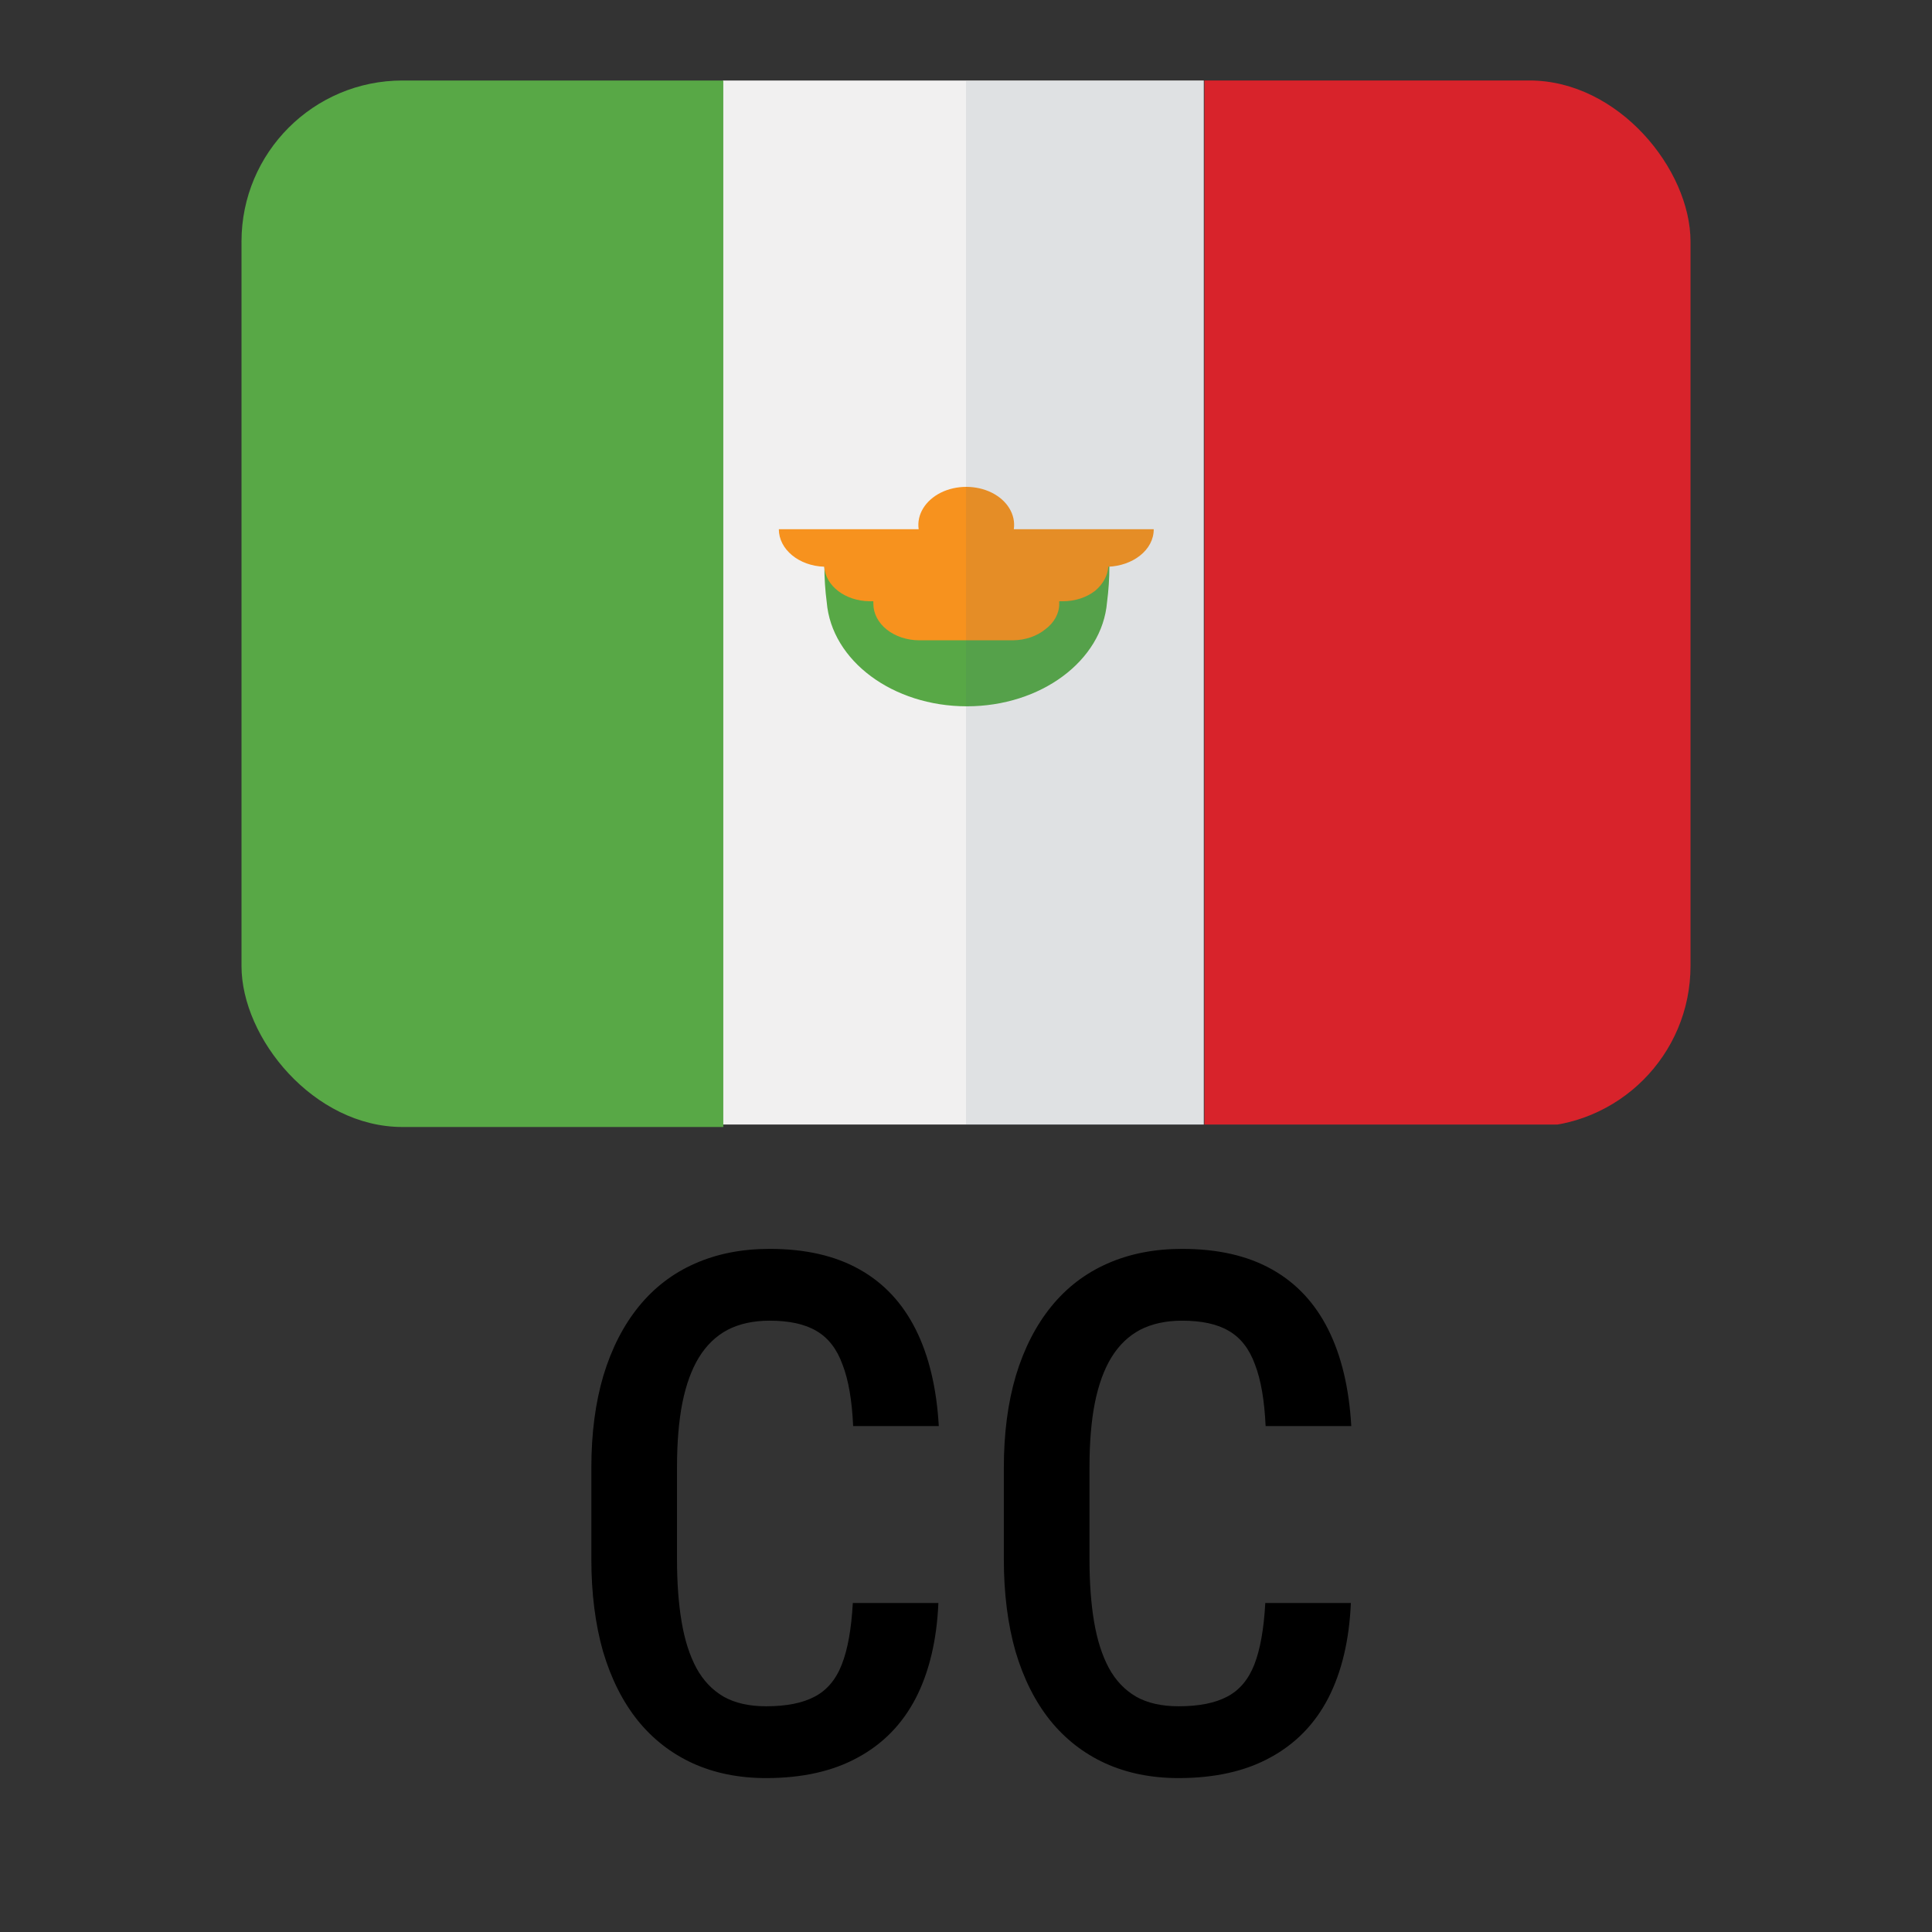
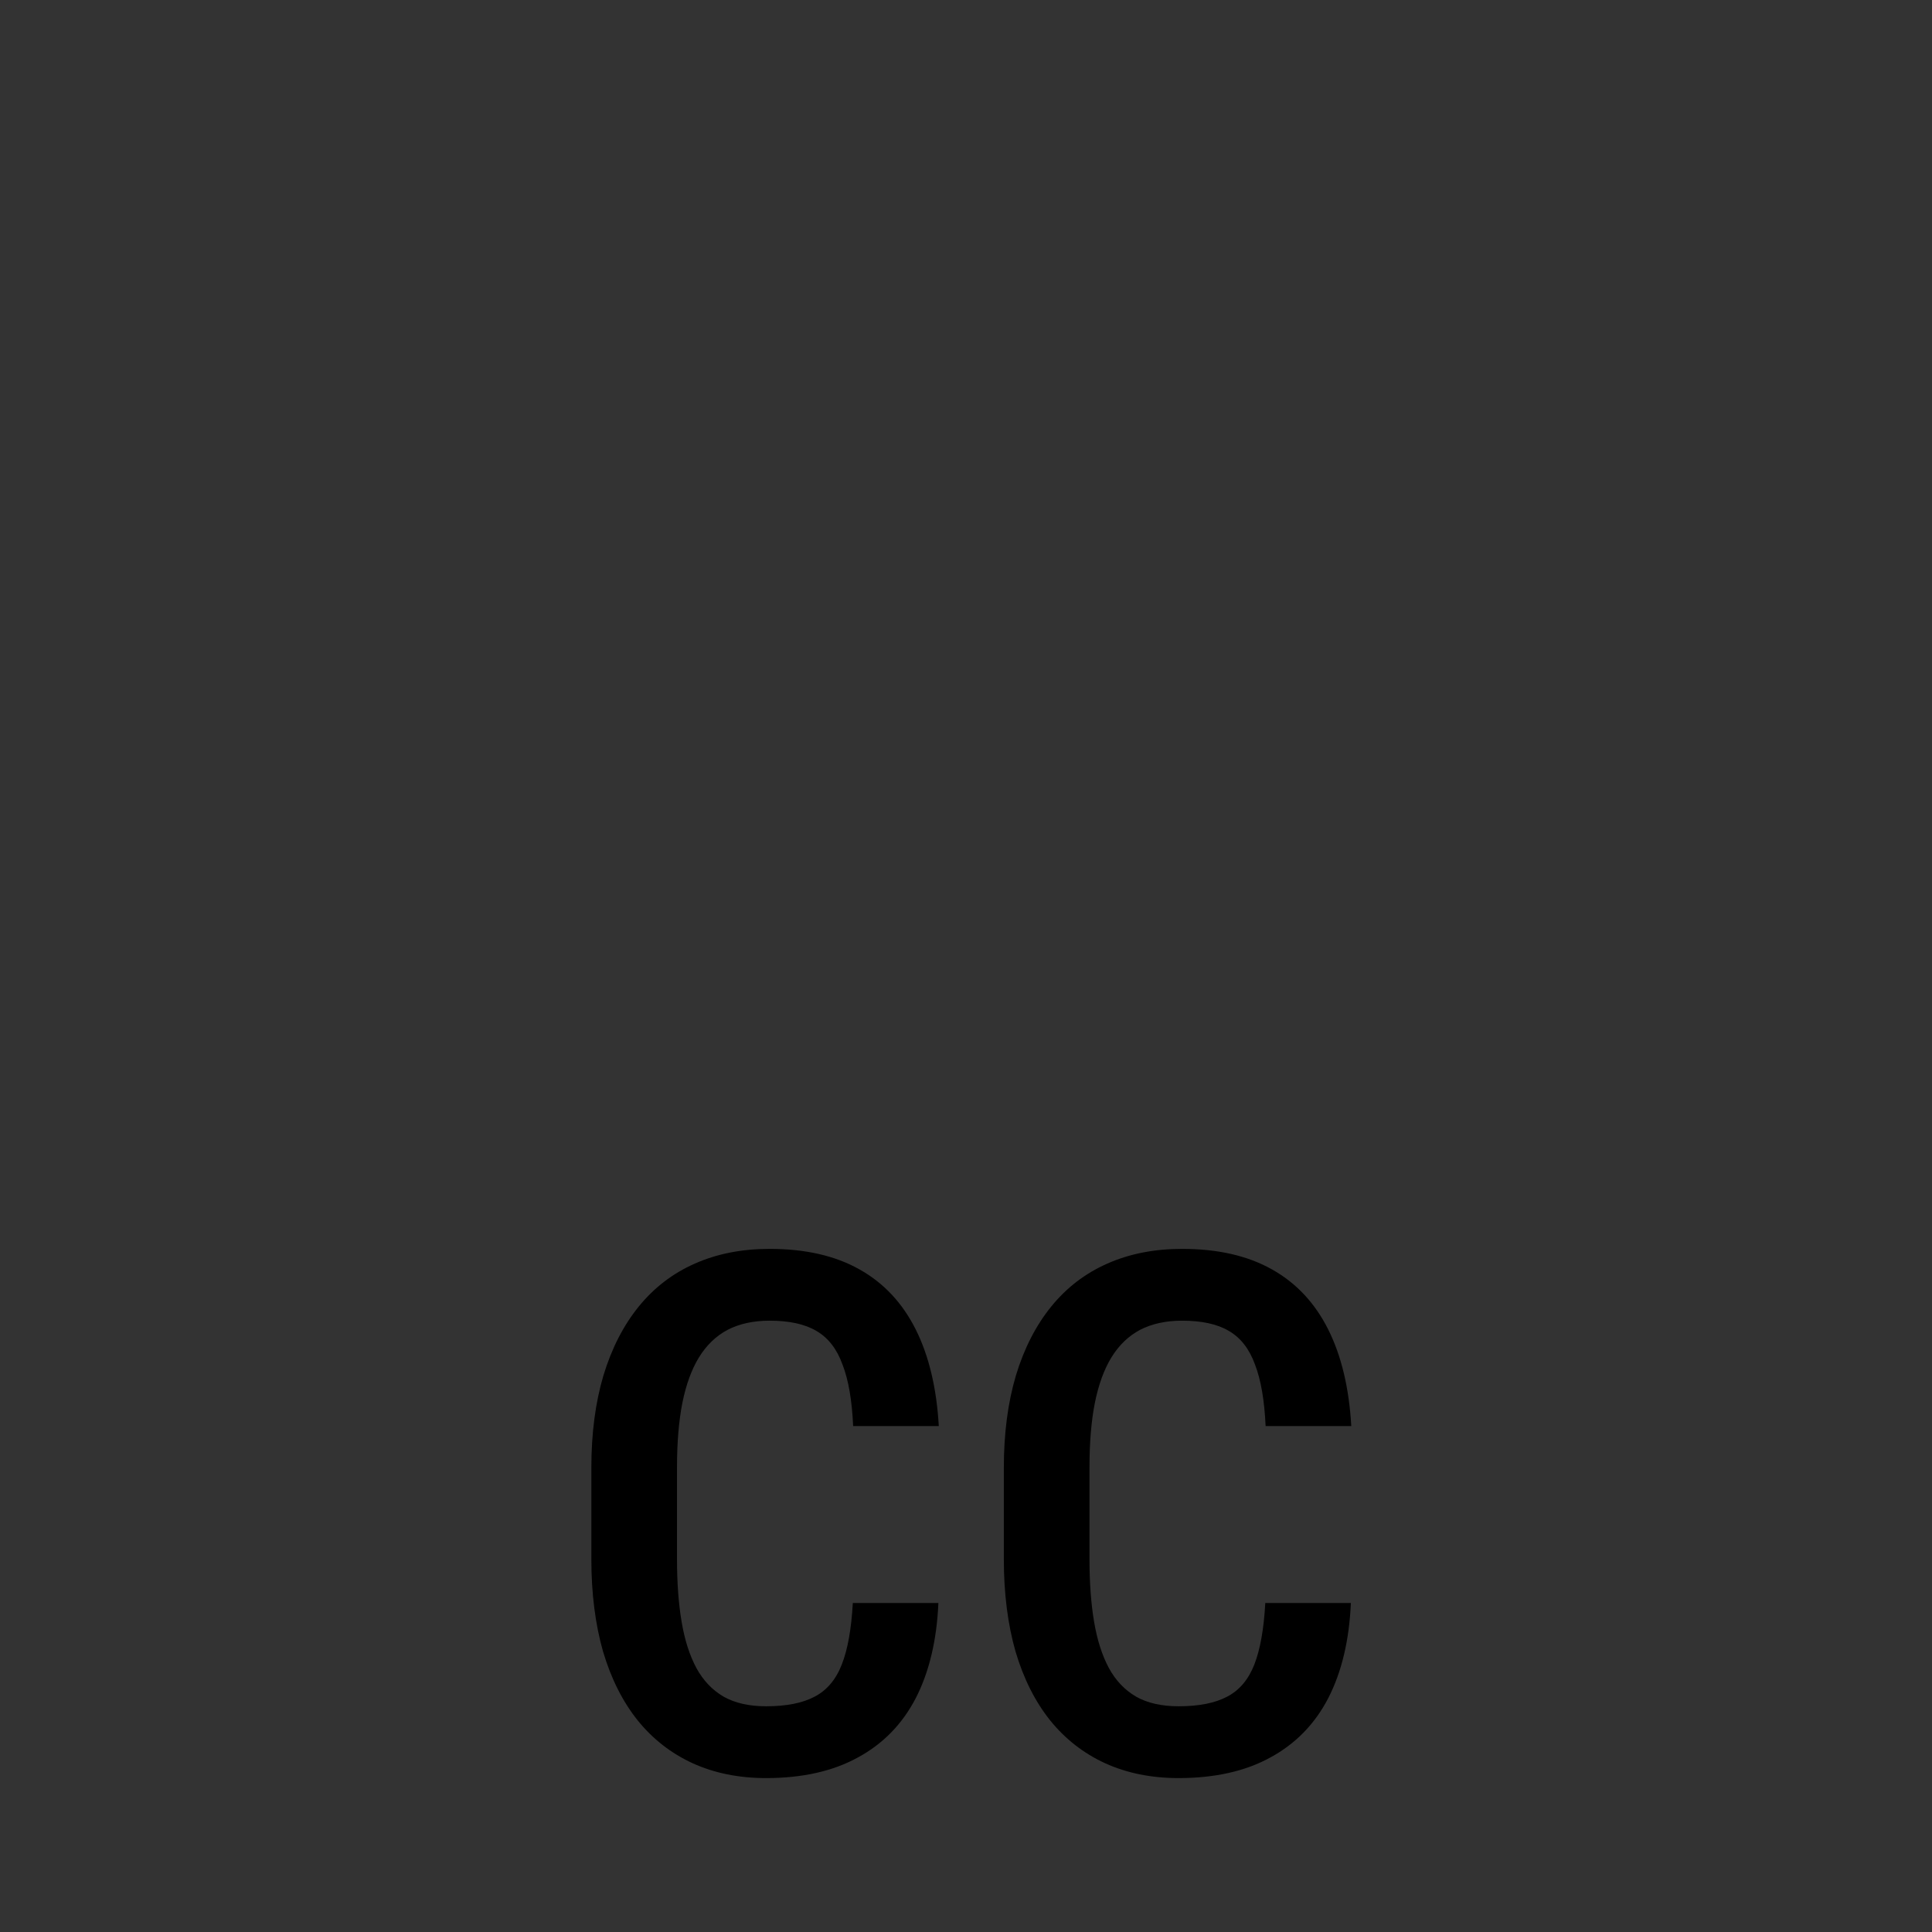
<svg xmlns="http://www.w3.org/2000/svg" width="24" height="24" viewBox="0 0 24 24" fill="none">
  <rect x="0" y="0" width="24" height="24" fill="#333333" stroke="none" />
  <g clip-path="url(#clip0_7416_5055)">
    <rect x="8.977" y="1" width="5.977" height="12.969" fill="#F1F0F0" />
-     <path d="M4.59 1C3.715 1 3.004 1.586 3 2.311V12.683C3 13.41 3.712 14 4.59 14H8.985V1H4.59Z" fill="#58A846" />
-     <path d="M19.417 1H14.962V13.969H19.417C19.838 13.969 20.242 13.83 20.539 13.583C20.836 13.335 21.002 13 21 12.652V2.311C21 1.587 20.291 1 19.417 1Z" fill="#E91D24" />
-     <path d="M10.27 6.586C10.231 6.884 10.231 7.184 10.27 7.481C10.331 8.209 11.092 8.774 12.011 8.774C12.93 8.774 13.691 8.209 13.752 7.481C13.791 7.184 13.791 6.884 13.752 6.586L10.27 6.586Z" fill="#58A846" />
-     <path d="M14.332 6.574C14.333 6.698 14.271 6.817 14.159 6.904C14.054 6.986 13.915 7.034 13.768 7.04C13.76 7.152 13.701 7.258 13.604 7.339C13.498 7.422 13.354 7.469 13.205 7.469H13.158V7.5C13.159 7.62 13.096 7.735 12.986 7.817C12.88 7.903 12.737 7.952 12.586 7.954H11.42C11.269 7.954 11.123 7.906 11.016 7.821C10.909 7.736 10.849 7.62 10.849 7.5V7.469H10.802C10.501 7.466 10.255 7.279 10.239 7.04C9.924 7.03 9.675 6.824 9.675 6.574H11.412C11.386 6.394 11.493 6.217 11.687 6.12C11.88 6.024 12.127 6.024 12.32 6.12C12.514 6.217 12.62 6.394 12.594 6.574H14.332Z" fill="#F7921E" />
+     <path d="M19.417 1H14.962V13.969H19.417C20.836 13.335 21.002 13 21 12.652V2.311C21 1.587 20.291 1 19.417 1Z" fill="#E91D24" />
    <path opacity="0.1" d="M19.418 1.006H12V13.975H19.418C19.838 13.975 20.242 13.836 20.539 13.589C20.836 13.342 21.002 13.007 21 12.658V2.318C21 1.593 20.291 1.006 19.418 1.006Z" fill="#3C606F" />
  </g>
  <path d="M10.594 19.913H11.657C11.637 20.375 11.543 20.77 11.376 21.095C11.209 21.417 10.969 21.663 10.655 21.833C10.345 22.003 9.965 22.088 9.517 22.088C9.177 22.088 8.873 22.026 8.603 21.903C8.336 21.78 8.109 21.603 7.922 21.372C7.734 21.137 7.591 20.852 7.491 20.515C7.395 20.178 7.346 19.795 7.346 19.368V18.234C7.346 17.806 7.396 17.424 7.496 17.087C7.598 16.75 7.745 16.464 7.935 16.23C8.125 15.996 8.357 15.818 8.629 15.698C8.905 15.575 9.215 15.514 9.561 15.514C10.003 15.514 10.376 15.599 10.677 15.769C10.979 15.938 11.212 16.188 11.376 16.516C11.54 16.844 11.635 17.244 11.662 17.715H10.598C10.584 17.396 10.54 17.141 10.466 16.951C10.396 16.757 10.288 16.618 10.141 16.533C9.998 16.448 9.804 16.406 9.561 16.406C9.359 16.406 9.185 16.444 9.038 16.52C8.895 16.596 8.776 16.71 8.682 16.863C8.591 17.012 8.522 17.201 8.476 17.43C8.432 17.655 8.41 17.92 8.41 18.225V19.368C8.41 19.661 8.429 19.92 8.467 20.145C8.505 20.371 8.566 20.563 8.651 20.721C8.736 20.877 8.849 20.995 8.99 21.077C9.13 21.156 9.306 21.196 9.517 21.196C9.769 21.196 9.97 21.156 10.119 21.077C10.271 20.998 10.384 20.865 10.457 20.677C10.531 20.49 10.576 20.235 10.594 19.913ZM15.718 19.913H16.781C16.761 20.375 16.667 20.77 16.5 21.095C16.333 21.417 16.093 21.663 15.779 21.833C15.469 22.003 15.089 22.088 14.641 22.088C14.301 22.088 13.997 22.026 13.727 21.903C13.46 21.78 13.233 21.603 13.046 21.372C12.858 21.137 12.715 20.852 12.615 20.515C12.519 20.178 12.47 19.795 12.47 19.368V18.234C12.47 17.806 12.52 17.424 12.62 17.087C12.722 16.75 12.869 16.464 13.059 16.23C13.249 15.996 13.481 15.818 13.753 15.698C14.029 15.575 14.339 15.514 14.685 15.514C15.127 15.514 15.499 15.599 15.801 15.769C16.103 15.938 16.336 16.188 16.5 16.516C16.664 16.844 16.759 17.244 16.786 17.715H15.722C15.707 17.396 15.664 17.141 15.59 16.951C15.52 16.757 15.412 16.618 15.265 16.533C15.122 16.448 14.928 16.406 14.685 16.406C14.483 16.406 14.309 16.444 14.162 16.52C14.019 16.596 13.9 16.71 13.806 16.863C13.715 17.012 13.646 17.201 13.6 17.43C13.556 17.655 13.534 17.92 13.534 18.225V19.368C13.534 19.661 13.553 19.92 13.591 20.145C13.629 20.371 13.69 20.563 13.775 20.721C13.86 20.877 13.973 20.995 14.114 21.077C14.254 21.156 14.43 21.196 14.641 21.196C14.893 21.196 15.094 21.156 15.243 21.077C15.396 20.998 15.508 20.865 15.582 20.677C15.655 20.49 15.7 20.235 15.718 19.913Z" fill="black" />
  <defs>
    <clipPath id="clip0_7416_5055">
-       <rect x="3" y="1" width="18" height="13" rx="2" fill="white" />
-     </clipPath>
+       </clipPath>
  </defs>
</svg>